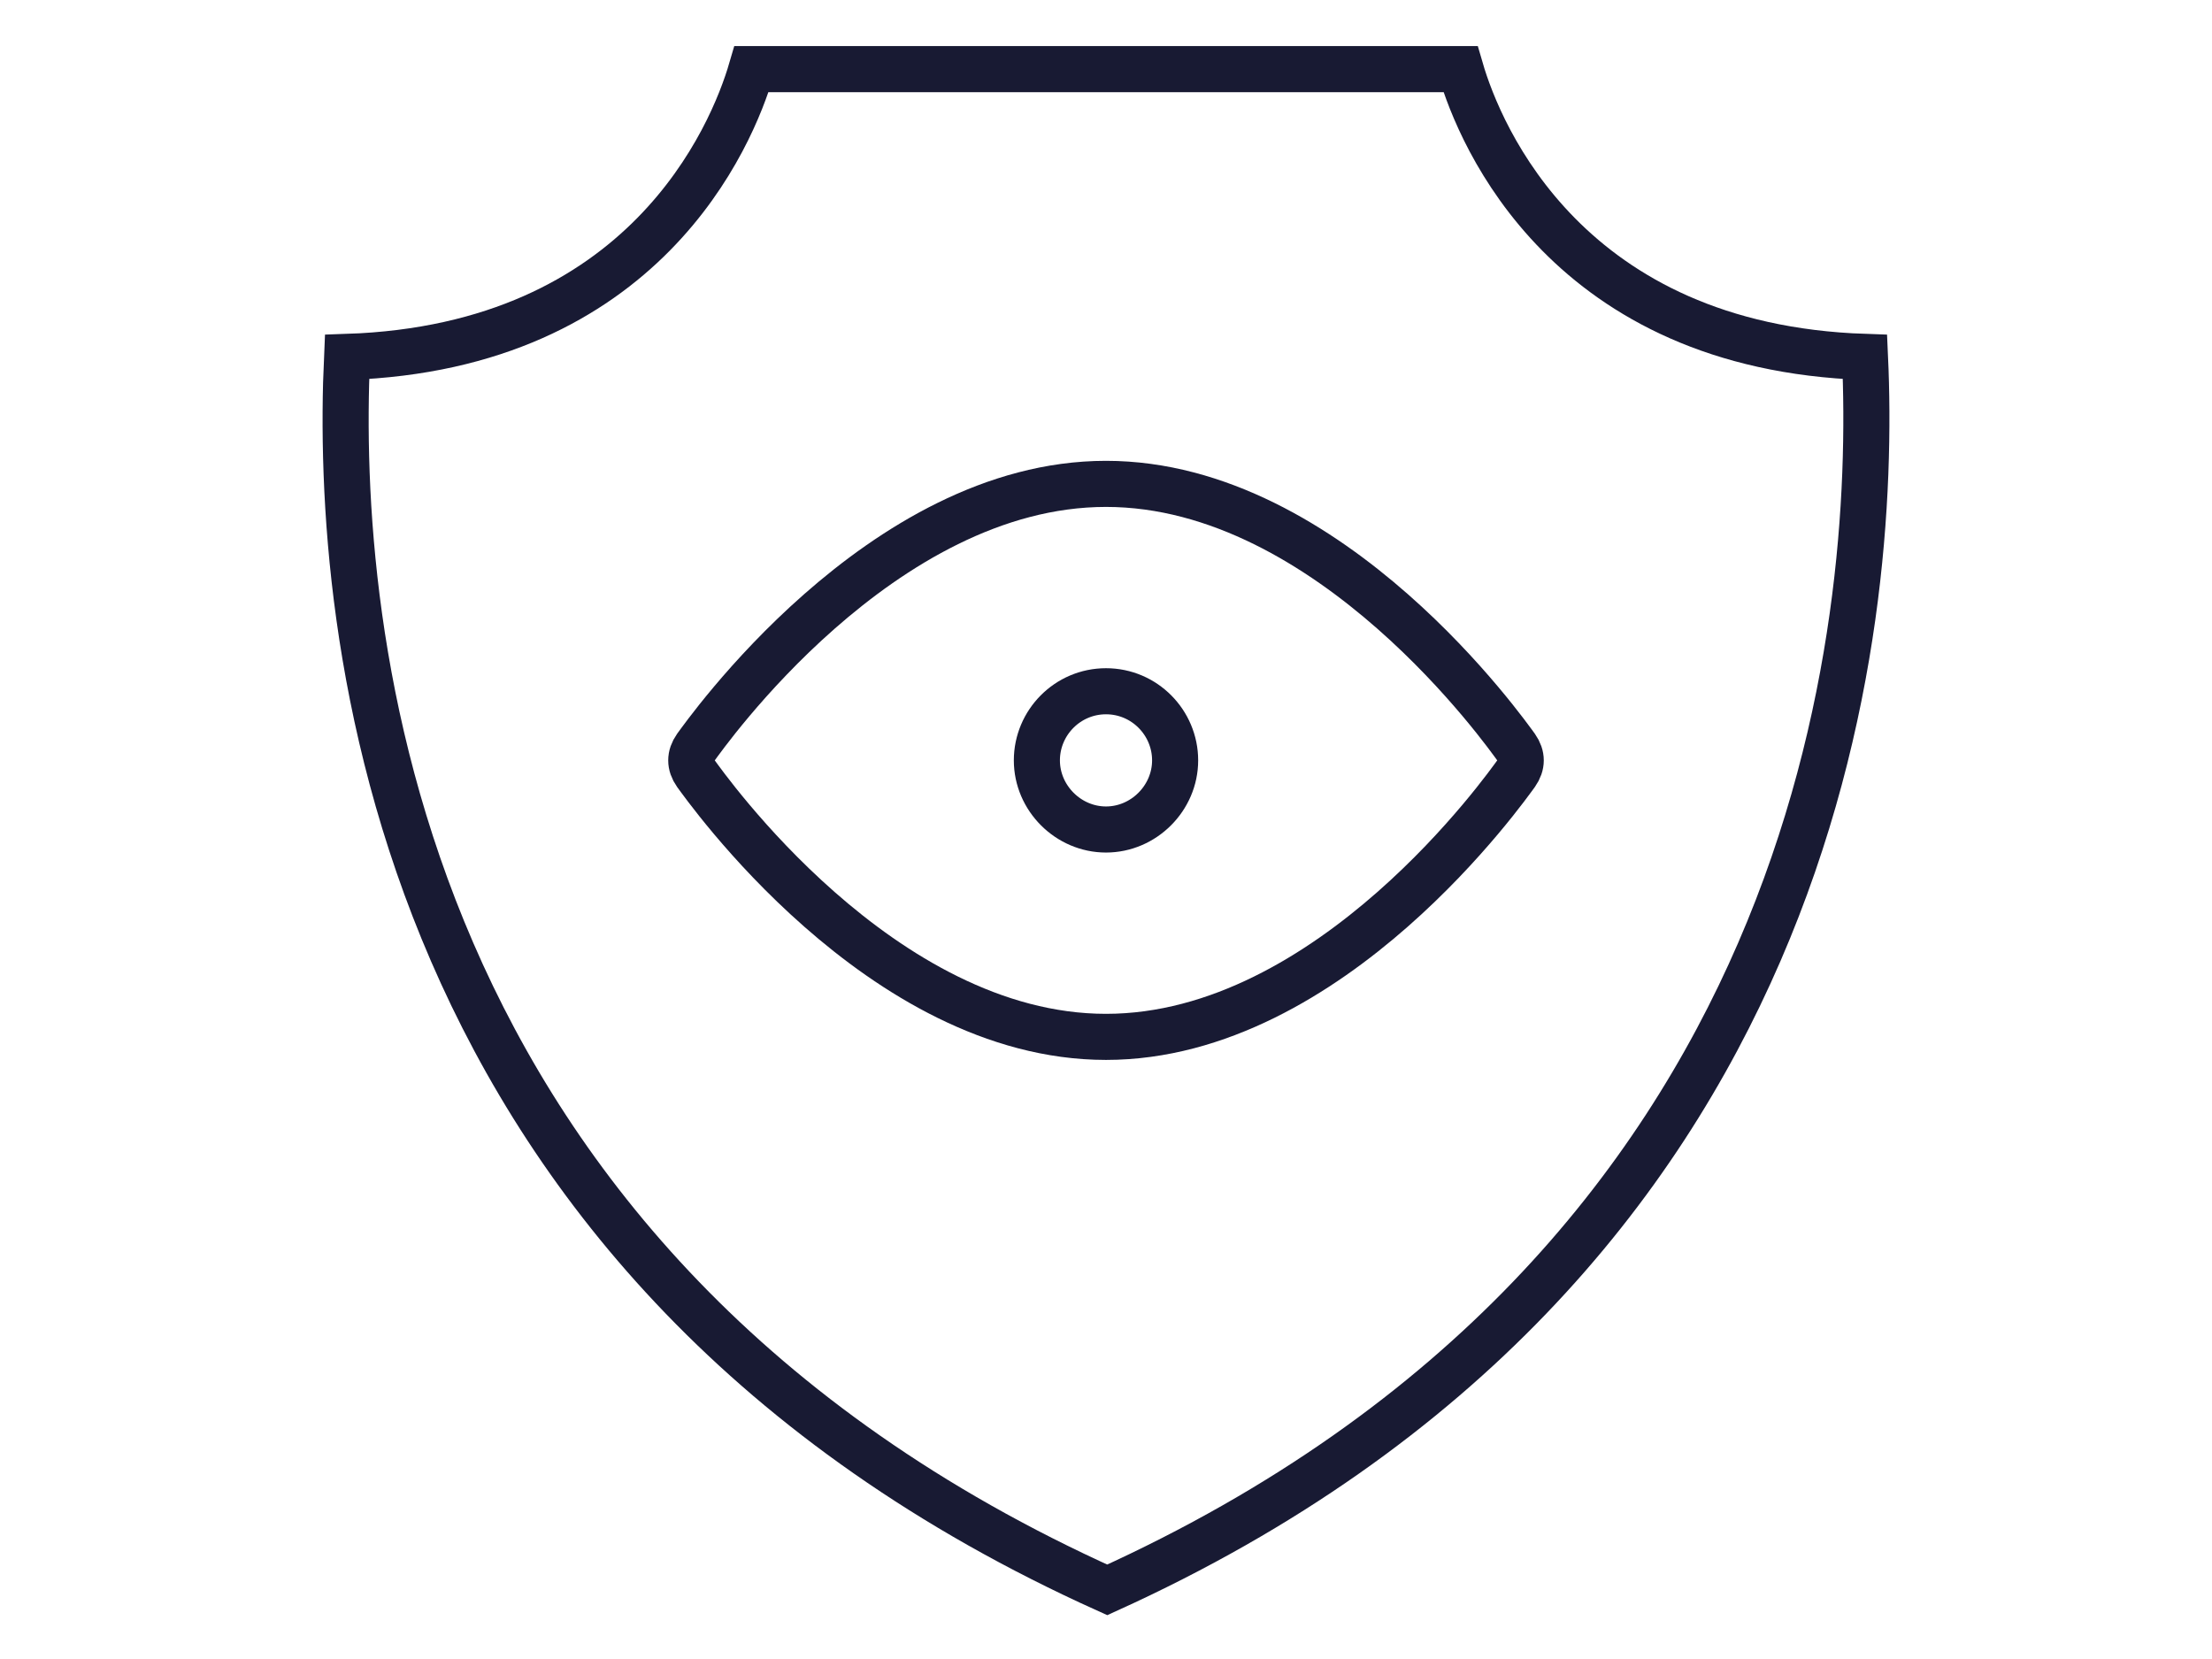
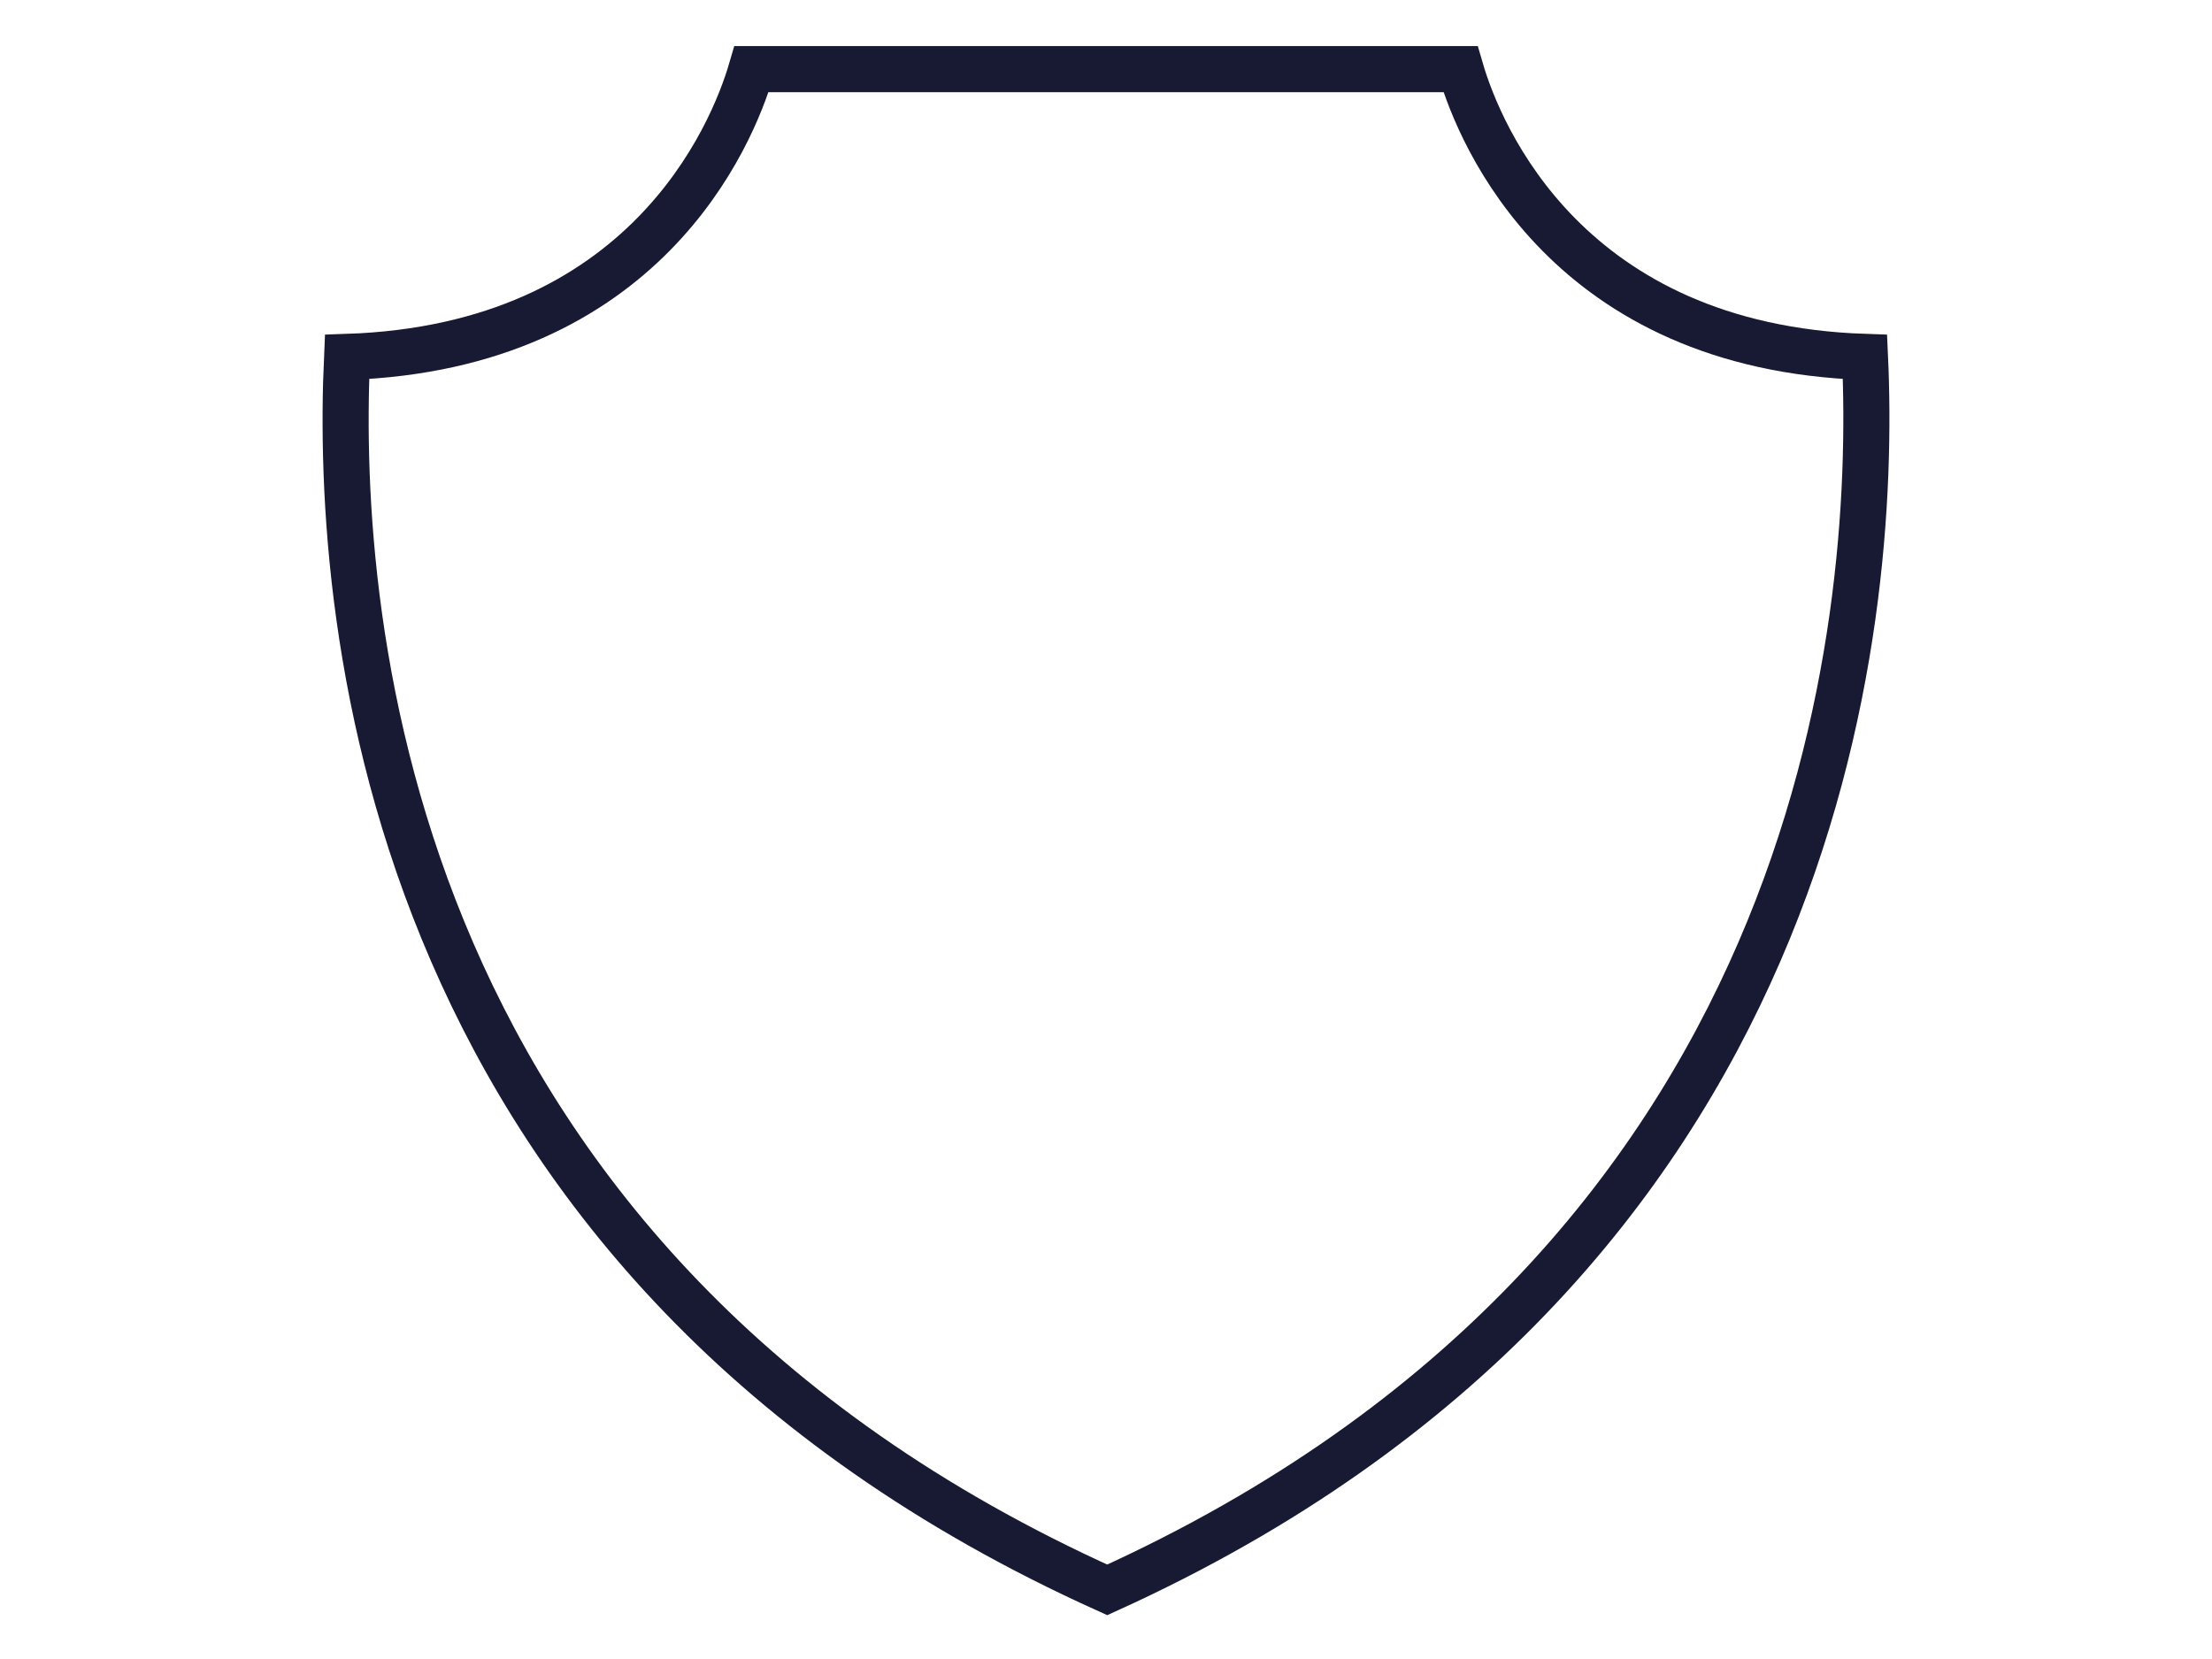
<svg xmlns="http://www.w3.org/2000/svg" width="48" height="36" viewBox="0 0 48 36" fill="none">
  <path d="M7.531 7.745C13.981 7.529 15.884 2.954 16.308 1.5H31.693C32.116 2.954 34.02 7.529 40.47 7.745C40.734 13.559 39.571 27.448 24.027 34.5C8.377 27.448 7.266 13.559 7.531 7.745Z" stroke="#181A33" />
-   <path d="M24 22.5C28.895 22.5 32.722 17.024 32.9 16.786C33.033 16.595 33.033 16.405 32.9 16.214C32.722 15.976 28.895 10.5 24 10.5C19.105 10.5 15.278 15.976 15.1 16.214C14.967 16.405 14.967 16.595 15.1 16.786C15.278 17.024 19.105 22.5 24 22.5Z" stroke="#181A33" />
-   <path d="M24 15C24.835 15 25.5 15.682 25.5 16.5C25.5 17.318 24.818 18 24 18C23.182 18 22.5 17.318 22.5 16.5C22.5 15.682 23.165 15 24 15Z" stroke="#181A33" />
</svg>